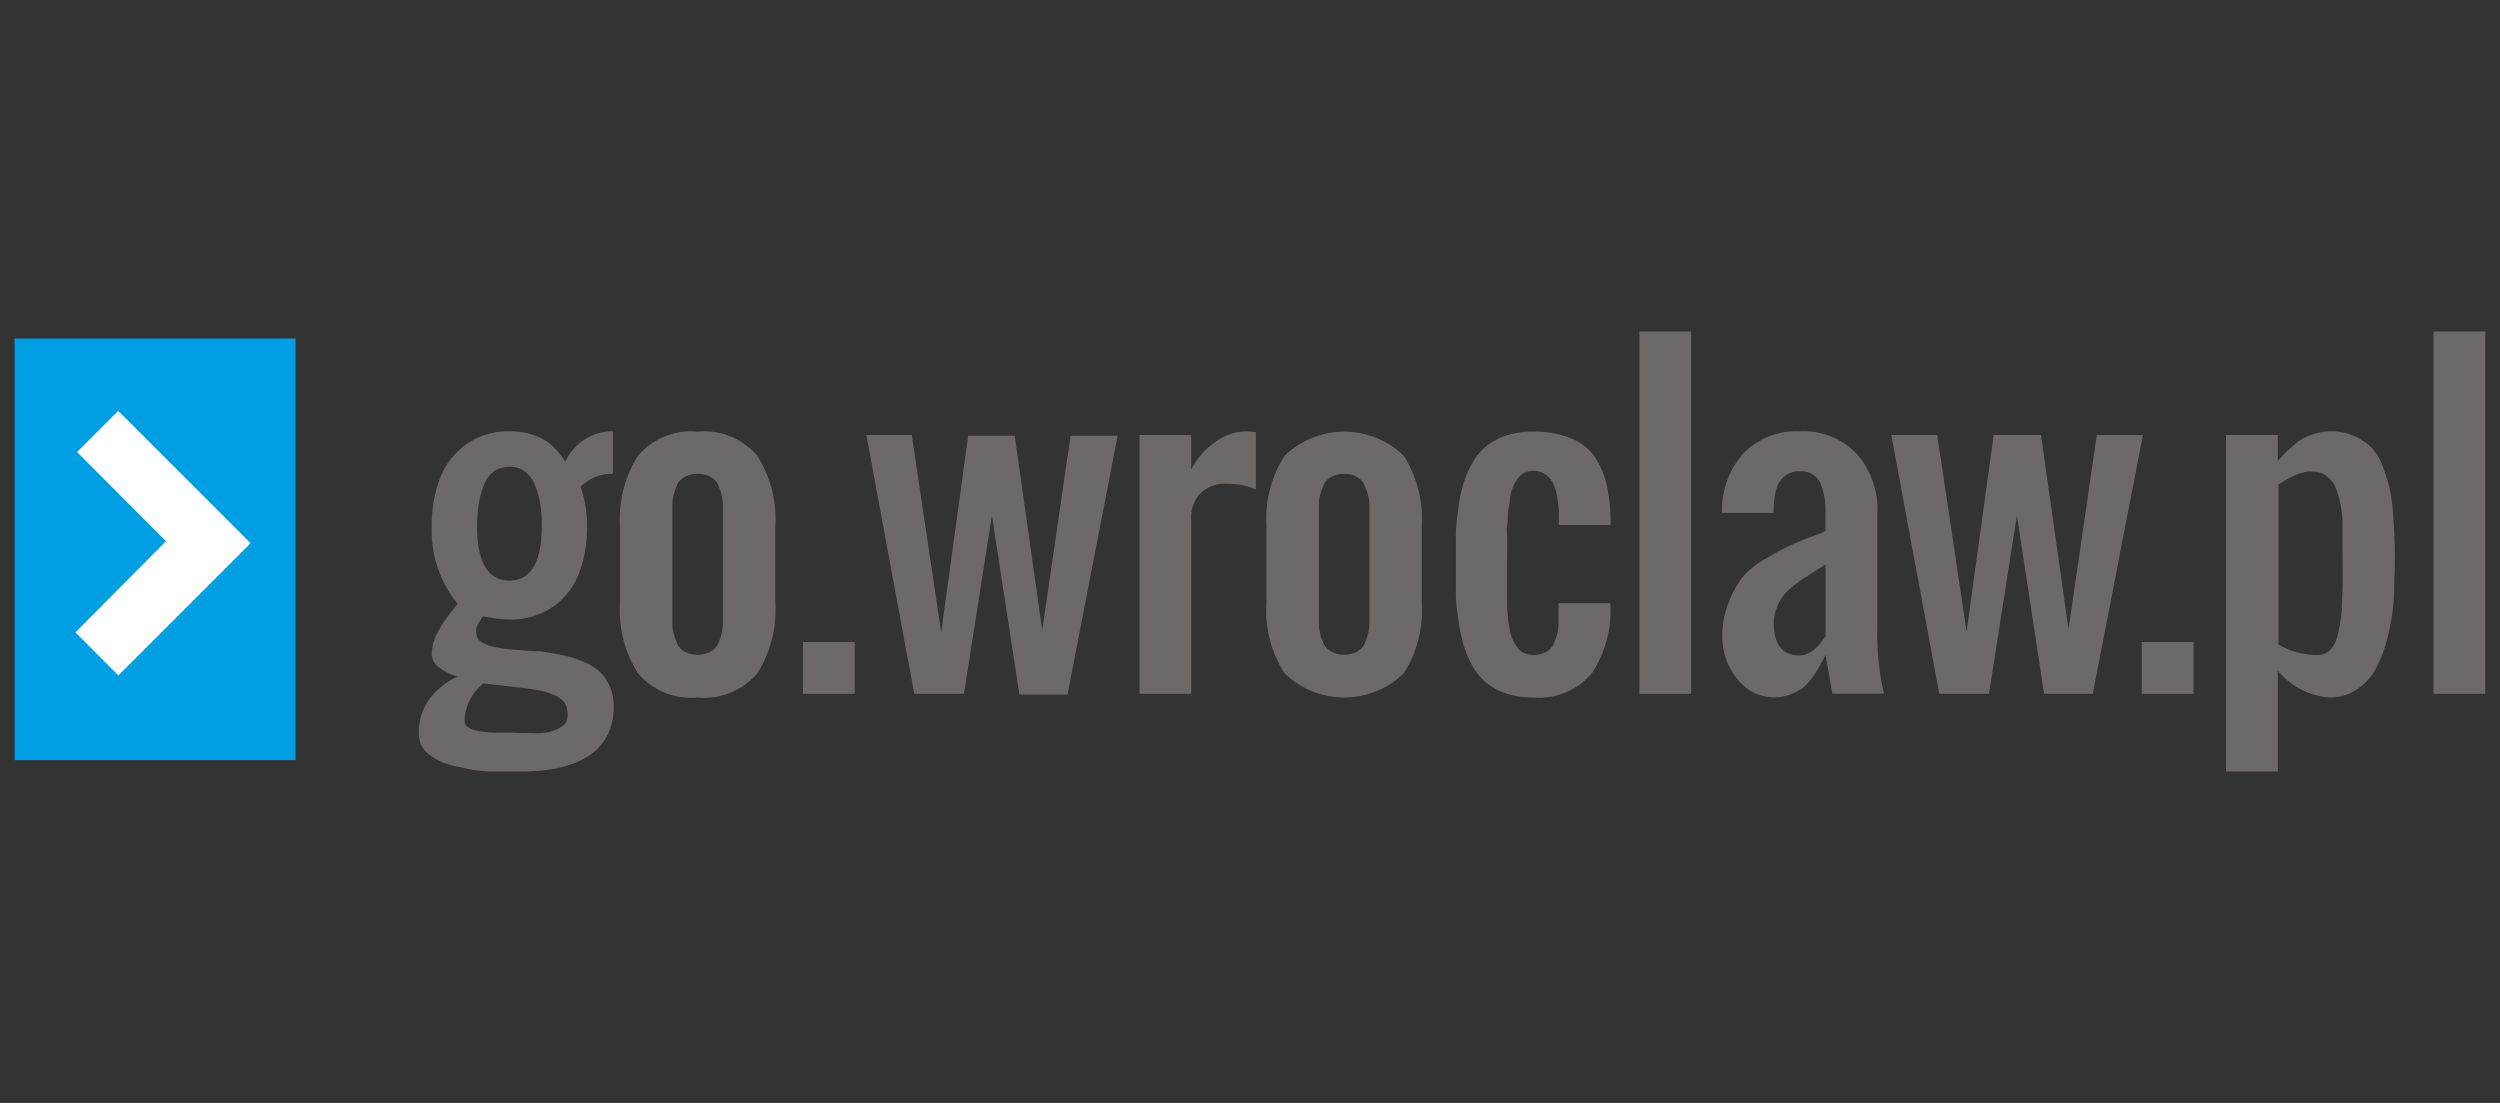
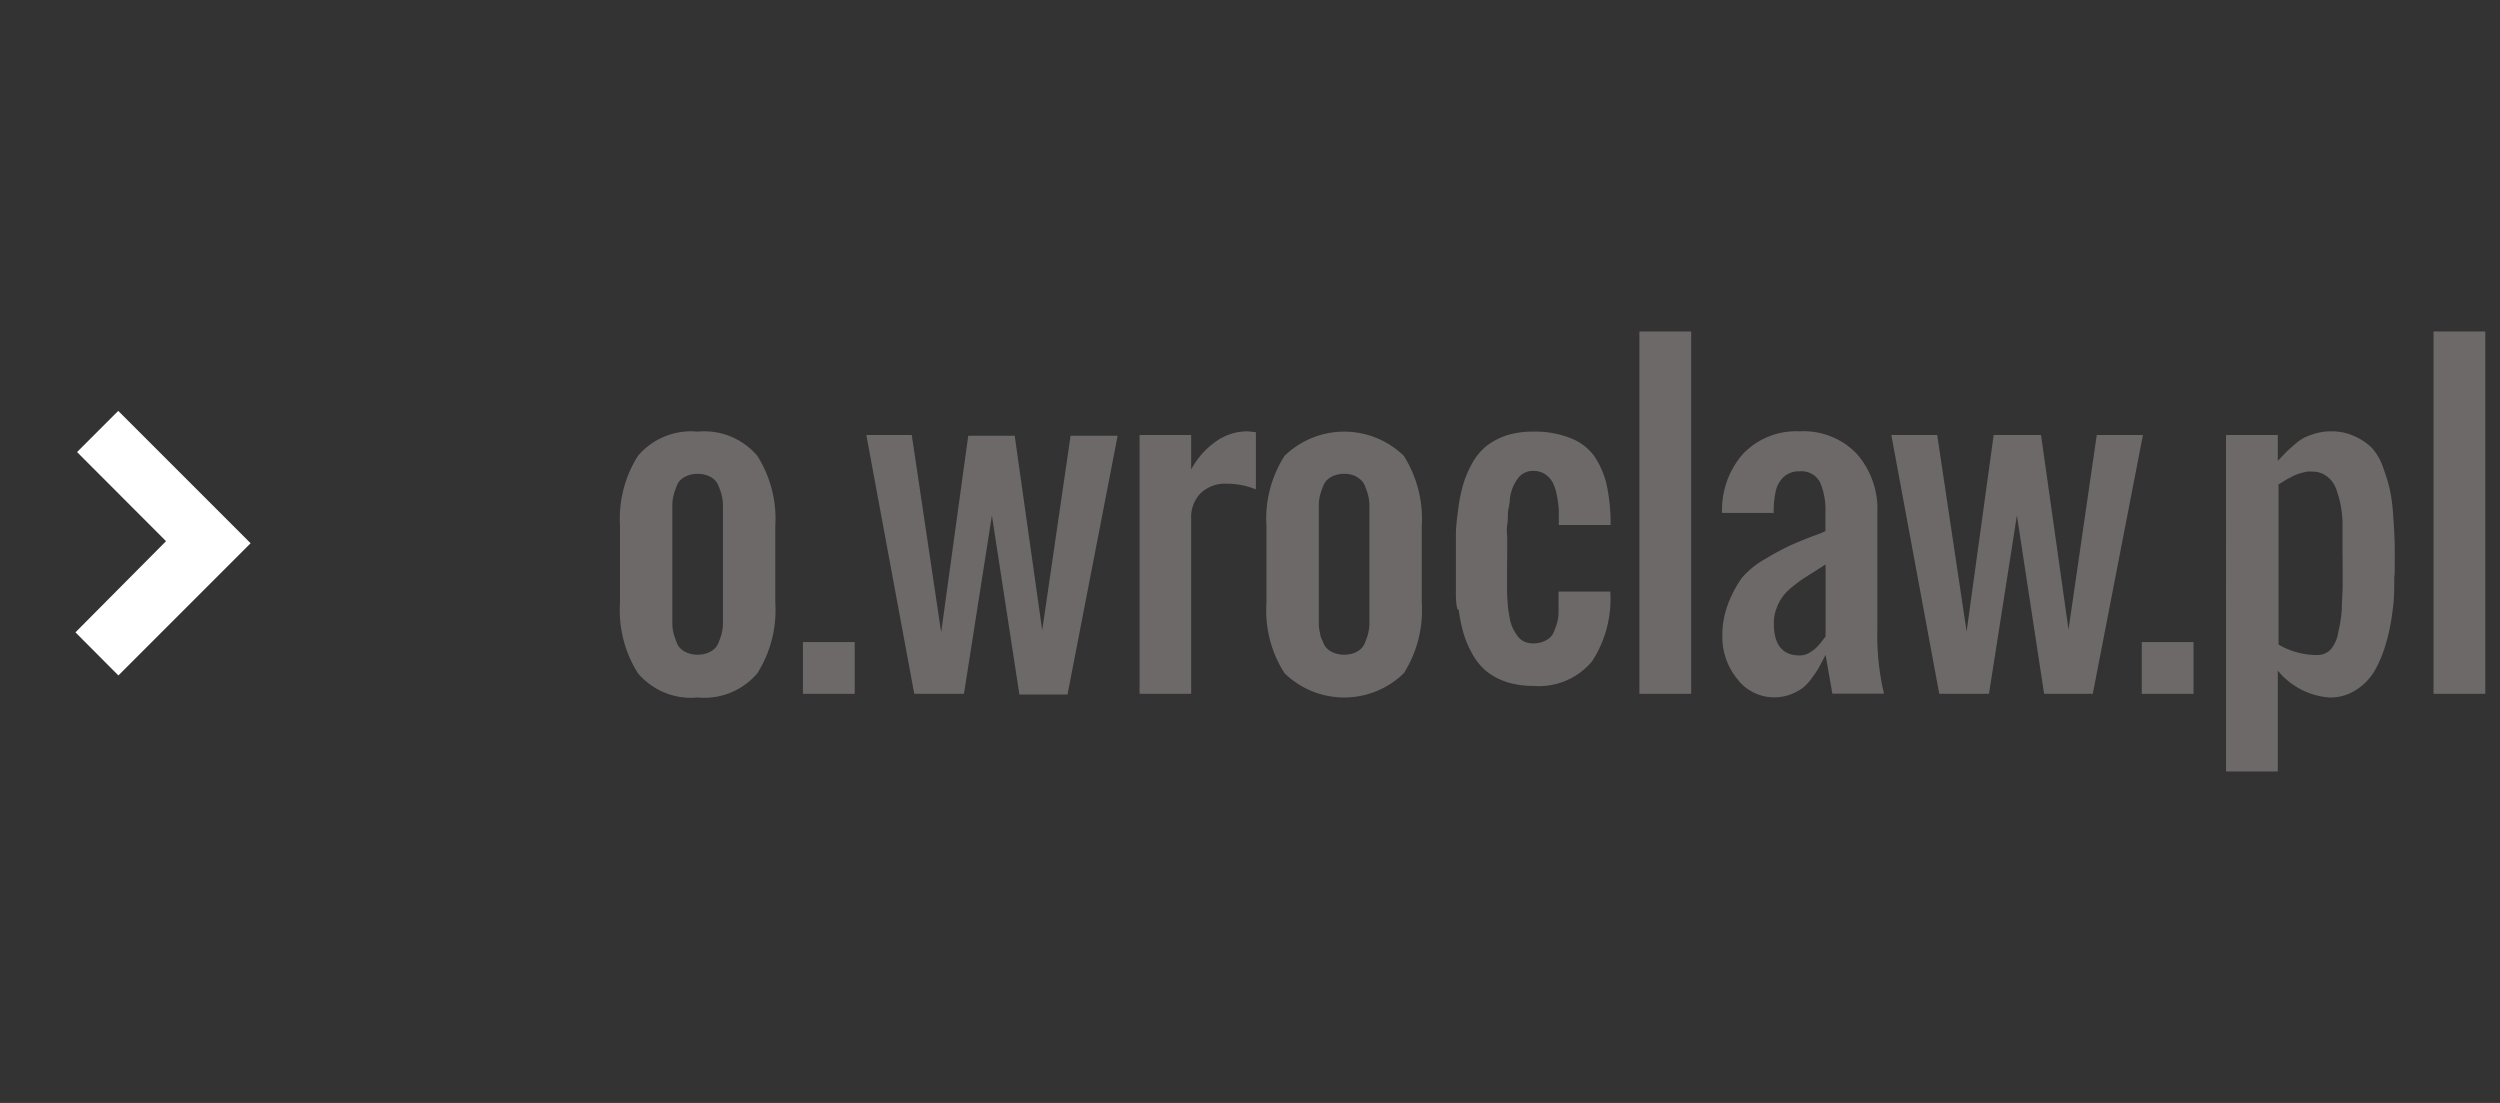
<svg xmlns="http://www.w3.org/2000/svg" data-name="Warstwa 1" id="Warstwa_1" viewBox="0 0 170 75">
  <rect x="0" y="0" width="170" height="75" fill="#333333" stroke="none" />
  <defs>
    <style>.cls-1{fill:#009ee2;}.cls-2{fill:#fff;}.cls-3{fill:#6d6968;}</style>
  </defs>
-   <rect class="cls-1" height="28.67" width="19.11" x="0.99" y="23.02" />
  <polygon class="cls-2" points="8.05 45.93 5.13 43 11.29 36.8 5.24 30.74 8.04 27.94 17.04 36.94 8.05 45.93" />
-   <path class="cls-3" d="M29.36,35.74a8.73,8.73,0,0,1,.58-3.26,5,5,0,0,1,1.8-2.29,4.92,4.92,0,0,1,2.9-.86,4.72,4.72,0,0,1,1.71.28,3.69,3.69,0,0,1,1.19.69,5.28,5.28,0,0,1,.9,1.11,3.5,3.5,0,0,1,3.24-2.08v2.89a3,3,0,0,0-2.2.88,8,8,0,0,1,.44,2.64A8.91,8.91,0,0,1,39.37,39a4.94,4.94,0,0,1-1.78,2.27,5,5,0,0,1-3,.85,6.44,6.44,0,0,1-1.11-.1l-.66-.11a1.14,1.14,0,0,1-.14.24c-.07.12-.13.21-.17.29a1.55,1.55,0,0,0-.12.28,1.25,1.25,0,0,0,0,.32.73.73,0,0,0,.34.61,2.55,2.55,0,0,0,1,.36,10.16,10.16,0,0,0,1.16.17c.37,0,.79.07,1.25.09s.77,0,.95.08c.52.07,1,.16,1.39.25a8,8,0,0,1,1.25.42,4,4,0,0,1,1.06.66,3.16,3.16,0,0,1,.68,1,3.41,3.41,0,0,1,.26,1.39,4.26,4.26,0,0,1-.33,1.72,3.75,3.75,0,0,1-.9,1.25,4.92,4.92,0,0,1-1.36.82,8,8,0,0,1-1.68.46,12.52,12.52,0,0,1-1.89.14H34.45l-1.13,0a10.82,10.82,0,0,1-1.19-.11L31,52.11a4.22,4.22,0,0,1-1-.31,5.35,5.35,0,0,1-.77-.45,1.7,1.7,0,0,1-.56-.64,2,2,0,0,1-.19-.85,3.81,3.81,0,0,1,.74-2.35A5.18,5.18,0,0,1,31.12,46a3.61,3.61,0,0,1-1.23-.59,1.16,1.16,0,0,1-.53-.95,2.27,2.27,0,0,1,.06-.5c0-.17.08-.33.12-.47a3.27,3.27,0,0,1,.22-.49l.24-.43a3.48,3.48,0,0,1,.3-.44l.28-.39.3-.37c.14-.18.23-.28.24-.31A7.92,7.92,0,0,1,29.36,35.74Zm6.16,14.11.67,0a6,6,0,0,0,.68,0,3.62,3.62,0,0,0,.67-.13,2.83,2.83,0,0,0,.53-.23,1.07,1.07,0,0,0,.4-.36,1,1,0,0,0,.13-.52,1.64,1.64,0,0,0-.05-.45q-.19-1.05-2.76-1.35l-2.91-.34A3,3,0,0,0,32,47.51,3.33,3.33,0,0,0,31.59,49a.55.55,0,0,0,.15.38,1.06,1.06,0,0,0,.45.24c.2.05.4.1.6.13a5,5,0,0,0,.74.07l.73,0,.71,0Zm1.32-14.11a10.19,10.19,0,0,0-.09-1.4,7,7,0,0,0-.33-1.25,2.23,2.23,0,0,0-.69-1,1.74,1.74,0,0,0-1.09-.35,1.78,1.78,0,0,0-1.1.35,2.13,2.13,0,0,0-.68,1,6.21,6.21,0,0,0-.32,1.25,10.13,10.13,0,0,0-.1,1.4c0,2.49.74,3.74,2.2,3.74S36.84,38.23,36.84,35.74Z" />
  <path class="cls-3" d="M51.5,45.78a4.73,4.73,0,0,1-4.06,1.65,4.73,4.73,0,0,1-4.06-1.65A8,8,0,0,1,42.16,41V35.74A8,8,0,0,1,43.38,31a4.73,4.73,0,0,1,4.06-1.65A4.73,4.73,0,0,1,51.5,31a8,8,0,0,1,1.22,4.76V41A8,8,0,0,1,51.5,45.78ZM48.09,32.33a1.84,1.84,0,0,0-.65-.11,1.8,1.8,0,0,0-.65.11,1.42,1.42,0,0,0-.47.27,1,1,0,0,0-.31.47,4.45,4.45,0,0,0-.19.54,3,3,0,0,0-.1.67c0,.3,0,.53,0,.7s0,.42,0,.76V41c0,.34,0,.59,0,.76s0,.4,0,.7a3,3,0,0,0,.1.67,4.45,4.45,0,0,0,.19.54,1,1,0,0,0,.31.47,1.42,1.42,0,0,0,.47.27,1.8,1.8,0,0,0,.65.11,1.84,1.84,0,0,0,.65-.11,1.42,1.42,0,0,0,.47-.27,1.13,1.13,0,0,0,.31-.47,4.45,4.45,0,0,0,.19-.54,3,3,0,0,0,.1-.67c0-.3,0-.53,0-.7s0-.42,0-.76V35.74c0-.34,0-.59,0-.76s0-.4,0-.7a3,3,0,0,0-.1-.67,4.45,4.45,0,0,0-.19-.54,1.13,1.13,0,0,0-.31-.47A1.42,1.42,0,0,0,48.09,32.33Z" />
  <path class="cls-3" d="M54.6,43.66h3.52v3.52H54.6Z" />
  <path class="cls-3" d="M67.45,35.05l-1.9,12.13H62.17l-3.26-17.6H62L64,43l1.84-13.37H69l1.87,13.23,1.93-13.23H76l-3.41,17.6H69.32Z" />
  <path class="cls-3" d="M81,31.93a5.38,5.38,0,0,1,1.56-1.82,3.7,3.7,0,0,1,2.28-.78l.56.06v3.89a5.22,5.22,0,0,0-2-.39,2.42,2.42,0,0,0-1.77.66A2.35,2.35,0,0,0,81,35.3V47.18H77.49V29.58H81Z" />
  <path class="cls-3" d="M95.46,45.78a5.81,5.81,0,0,1-8.11,0A7.87,7.87,0,0,1,86.12,41V35.74A7.87,7.87,0,0,1,87.35,31a5.81,5.81,0,0,1,8.11,0,8,8,0,0,1,1.22,4.76V41A8,8,0,0,1,95.46,45.78Zm-3.4-13.45a1.9,1.9,0,0,0-.66-.11,1.84,1.84,0,0,0-.65.11,1.53,1.53,0,0,0-.47.27,1.13,1.13,0,0,0-.31.47c-.08.2-.14.38-.19.54a3,3,0,0,0-.1.67c0,.3,0,.53,0,.7s0,.42,0,.76V41c0,.34,0,.59,0,.76s0,.4,0,.7a3,3,0,0,0,.1.67c0,.16.11.34.19.54a1.13,1.13,0,0,0,.31.47,1.53,1.53,0,0,0,.47.27,1.84,1.84,0,0,0,.65.11,1.9,1.9,0,0,0,.66-.11,1.47,1.47,0,0,0,.46-.27,1,1,0,0,0,.31-.47,4.45,4.45,0,0,0,.19-.54,3,3,0,0,0,.1-.67c0-.3,0-.53,0-.7V35c0-.17,0-.4,0-.7a3,3,0,0,0-.1-.67,4.45,4.45,0,0,0-.19-.54,1,1,0,0,0-.31-.47A1.47,1.47,0,0,0,92.06,32.33Z" />
-   <path class="cls-3" d="M102.48,38.38c0,.18,0,.45,0,.79s0,.64,0,.89,0,.54,0,.89a8.22,8.22,0,0,0,.05.92c0,.26.06.53.11.83a2.73,2.73,0,0,0,.2.74,3.25,3.25,0,0,0,.33.57,1.17,1.17,0,0,0,.46.4,1.45,1.45,0,0,0,.63.13,1.84,1.84,0,0,0,.65-.11,1.42,1.42,0,0,0,.47-.27,1.13,1.13,0,0,0,.31-.47,4.45,4.45,0,0,0,.19-.54,3,3,0,0,0,.1-.67c0-.3,0-.53,0-.7s0-.42,0-.76h3.52a7.78,7.78,0,0,1-1.24,4.74,4.7,4.7,0,0,1-4,1.67,5.88,5.88,0,0,1-1.8-.26,4.59,4.59,0,0,1-1.34-.7,4.05,4.05,0,0,1-.95-1.12,7.21,7.21,0,0,1-.62-1.4,10.59,10.59,0,0,1-.36-1.71C99.08,41.58,99,41,99,40.39s0-1.25,0-2,0-1.43,0-2,.08-1.19.17-1.85a10.59,10.59,0,0,1,.36-1.71,7.21,7.21,0,0,1,.62-1.4,4.05,4.05,0,0,1,.95-1.12,4.59,4.59,0,0,1,1.34-.7,5.88,5.88,0,0,1,1.8-.26,6.51,6.51,0,0,1,2.52.43A3.62,3.62,0,0,1,108.4,31a5.83,5.83,0,0,1,.86,2,12.55,12.55,0,0,1,.26,2.7H106c0-.39,0-.74,0-1a7.67,7.67,0,0,0-.13-1,3.26,3.26,0,0,0-.28-.88,1.65,1.65,0,0,0-.52-.57,1.4,1.4,0,0,0-.8-.23,1.26,1.26,0,0,0-.62.14,1.2,1.2,0,0,0-.46.41,2.92,2.92,0,0,0-.52,1.35c0,.31-.09.59-.12.86s0,.57-.06.93,0,.67,0,.91,0,.55,0,.91S102.48,38.21,102.48,38.38Z" />
+   <path class="cls-3" d="M102.48,38.38s0,.64,0,.89,0,.54,0,.89a8.22,8.22,0,0,0,.05.92c0,.26.06.53.11.83a2.73,2.73,0,0,0,.2.74,3.25,3.25,0,0,0,.33.57,1.17,1.17,0,0,0,.46.4,1.45,1.45,0,0,0,.63.13,1.84,1.84,0,0,0,.65-.11,1.42,1.42,0,0,0,.47-.27,1.13,1.13,0,0,0,.31-.47,4.45,4.45,0,0,0,.19-.54,3,3,0,0,0,.1-.67c0-.3,0-.53,0-.7s0-.42,0-.76h3.52a7.78,7.78,0,0,1-1.24,4.74,4.7,4.7,0,0,1-4,1.67,5.88,5.88,0,0,1-1.8-.26,4.59,4.59,0,0,1-1.34-.7,4.05,4.05,0,0,1-.95-1.12,7.21,7.21,0,0,1-.62-1.4,10.59,10.59,0,0,1-.36-1.71C99.08,41.58,99,41,99,40.39s0-1.25,0-2,0-1.43,0-2,.08-1.19.17-1.85a10.59,10.59,0,0,1,.36-1.71,7.21,7.21,0,0,1,.62-1.4,4.05,4.05,0,0,1,.95-1.12,4.59,4.59,0,0,1,1.34-.7,5.88,5.88,0,0,1,1.8-.26,6.51,6.51,0,0,1,2.52.43A3.62,3.62,0,0,1,108.4,31a5.83,5.83,0,0,1,.86,2,12.55,12.55,0,0,1,.26,2.7H106c0-.39,0-.74,0-1a7.67,7.67,0,0,0-.13-1,3.26,3.26,0,0,0-.28-.88,1.65,1.65,0,0,0-.52-.57,1.4,1.4,0,0,0-.8-.23,1.26,1.26,0,0,0-.62.14,1.2,1.2,0,0,0-.46.41,2.92,2.92,0,0,0-.52,1.35c0,.31-.09.59-.12.86s0,.57-.06.93,0,.67,0,.91,0,.55,0,.91S102.48,38.21,102.48,38.38Z" />
  <path class="cls-3" d="M115,47.18h-3.52V22.54H115Z" />
  <path class="cls-3" d="M122.38,29.33a5,5,0,0,1,3.87,1.52,5.66,5.66,0,0,1,1.41,4v7.92a17.32,17.32,0,0,0,.45,4.4H124.6l-.46-2.64c-.19.37-.34.65-.45.85a7.41,7.41,0,0,1-.5.75,3.14,3.14,0,0,1-.66.69,3.38,3.38,0,0,1-.83.42,3.15,3.15,0,0,1-3.58-1.09,4.48,4.48,0,0,1-1-2.87,6,6,0,0,1,.43-2.32,7.58,7.58,0,0,1,.91-1.68A5.91,5.91,0,0,1,120.05,38a18.16,18.16,0,0,1,1.71-.92c.38-.17,1-.44,2-.8l.37-.16V34.86a4.79,4.79,0,0,0-.37-2.07,1.42,1.42,0,0,0-1.39-.74,1.53,1.53,0,0,0-1.1.4,1.89,1.89,0,0,0-.53,1,6.4,6.4,0,0,0-.13,1.43H117.1a5.78,5.78,0,0,1,1.41-4A5,5,0,0,1,122.38,29.33Zm1.76,9.05-.73.47-.81.51c-.2.14-.45.32-.73.55a3.45,3.45,0,0,0-.66.68,2.93,2.93,0,0,0-.41.79,2.69,2.69,0,0,0-.18,1c0,1.46.58,2.19,1.76,2.19a1.34,1.34,0,0,0,.72-.22,2.51,2.51,0,0,0,.53-.43c.13-.14.27-.33.44-.55l.07-.09Z" />
  <path class="cls-3" d="M137.15,35.05l-1.9,12.13h-3.38l-3.26-17.6h3.12l2,13.37,1.84-13.37h3.22l1.87,13.23,1.92-13.23h3.14l-3.41,17.6H139Z" />
  <path class="cls-3" d="M145.64,43.66h3.52v3.52h-3.52Z" />
  <path class="cls-3" d="M162.81,39.26c0,.77,0,1.51-.11,2.23a13.54,13.54,0,0,1-.43,2.18,8.73,8.73,0,0,1-.78,1.92,3.91,3.91,0,0,1-1.27,1.32,3.2,3.2,0,0,1-1.81.52,5,5,0,0,1-3.52-1.83v6.86h-3.52V29.58h3.52v1.76l.59-.62q.17-.16.57-.51a3.38,3.38,0,0,1,.7-.48,5.84,5.84,0,0,1,.76-.27,3.83,3.83,0,0,1,1-.13,3.71,3.71,0,0,1,1.59.33,4,4,0,0,1,1.16.77,3.64,3.64,0,0,1,.77,1.3,12.17,12.17,0,0,1,.47,1.53,11.51,11.51,0,0,1,.24,1.86c.06.78.09,1.41.1,1.89s0,1.15,0,2Zm-3.52-1.76V36.37c0-.26,0-.59,0-1a9,9,0,0,0-.12-1,7.7,7.7,0,0,0-.23-.88,2.45,2.45,0,0,0-.36-.76,2,2,0,0,0-.55-.47,1.61,1.61,0,0,0-.76-.19,2.6,2.6,0,0,0-.4,0l-.38.09-.33.11a1.94,1.94,0,0,0-.34.16l-.29.15-.31.19a2.1,2.1,0,0,1-.28.16v10.9a5.17,5.17,0,0,0,2.64.71,1.23,1.23,0,0,0,.94-.41A2.45,2.45,0,0,0,159,43a10.08,10.08,0,0,0,.24-1.51c0-.5.06-1.08.06-1.75,0-.29,0-.68,0-1.17S159.29,37.69,159.29,37.5Z" />
  <path class="cls-3" d="M169,47.18h-3.52V22.54H169Z" />
</svg>